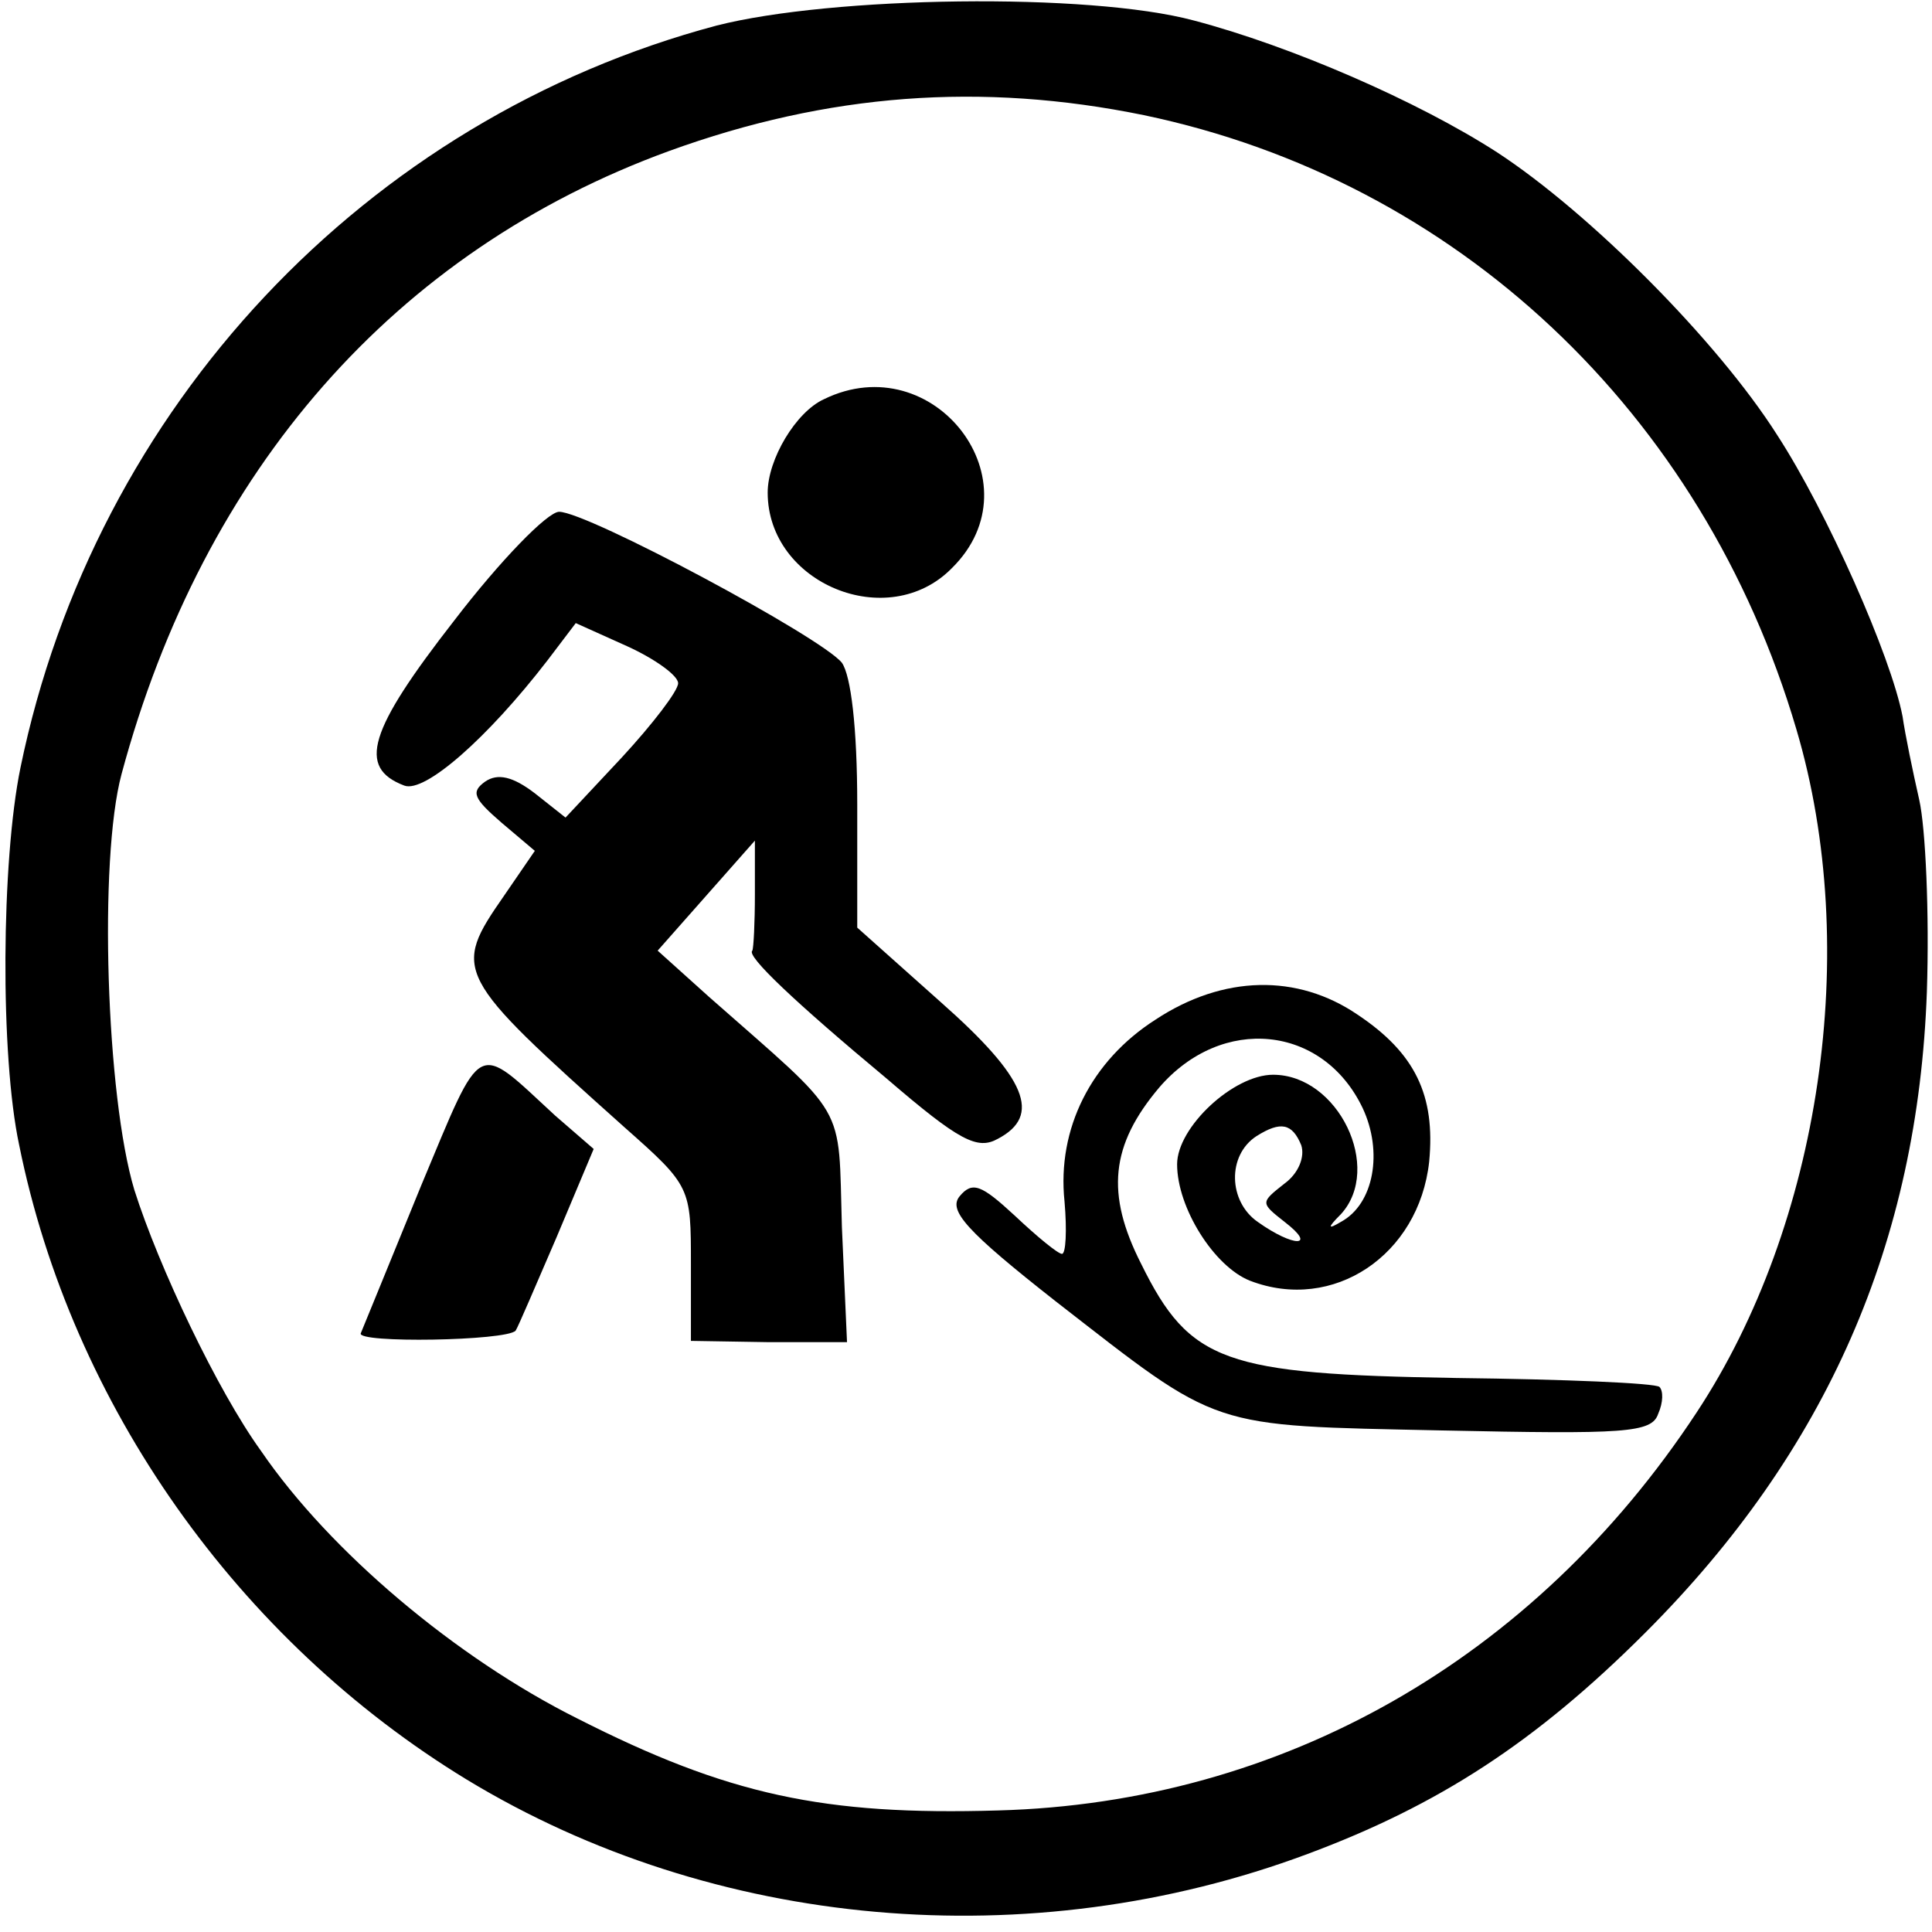
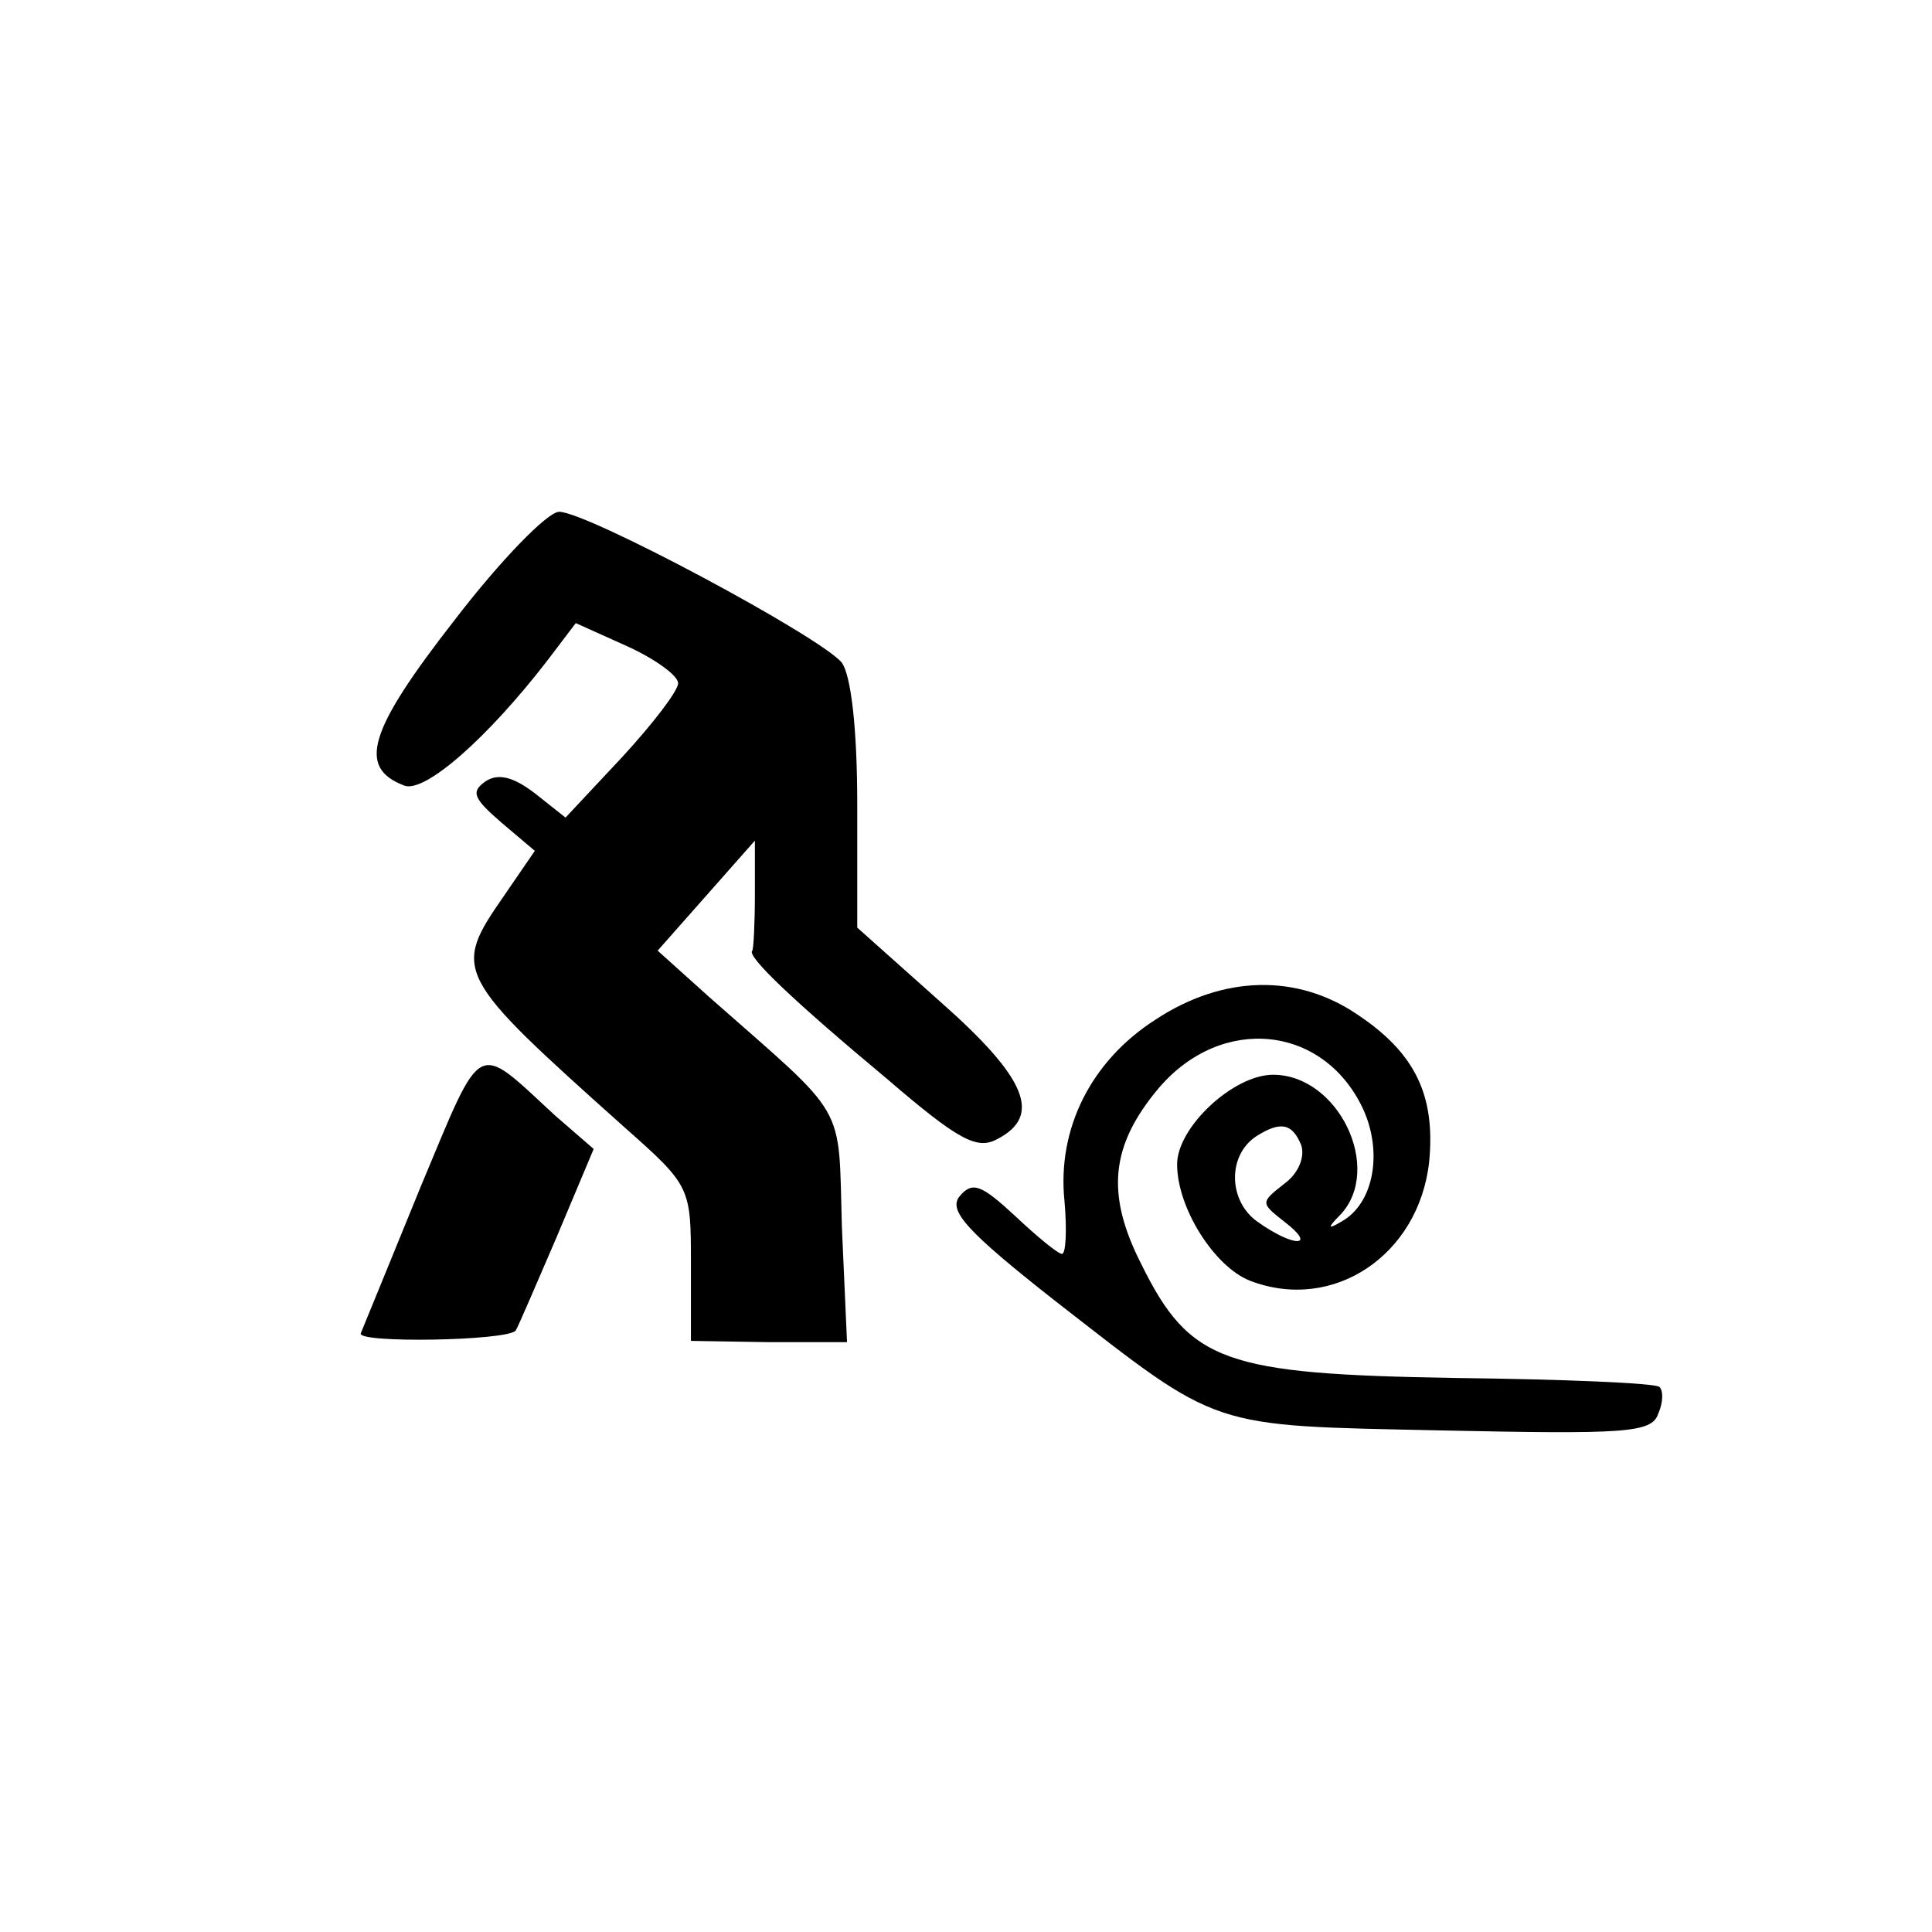
<svg xmlns="http://www.w3.org/2000/svg" version="1.0" width="151pt" height="151pt" viewBox="0 0 151 151" preserveAspectRatio="xMidYMid meet">
  <g transform="translate(0,151) scale(0.1,-0.1)" fill="#000000" stroke="none">
-     <path d="M560 1490 c-274 -73 -486 -298 -544 -580 -15 -73 -16 -225 -1 -295 41 -203 171 -387 350 -496 193 -117 440 -139 657 -58 102 38 178 87 264 173 142 142 213 305 220 501 2 61 -1 128 -6 150 -5 22 -11 51 -13 65 -9 47 -59 160 -98 220 -47 74 -147 174 -219 221 -62 40 -161 83 -237 103 -82 22 -283 19 -373 -4z m334 -70 c244 -51 437 -232 510 -480 51 -172 19 -387 -78 -534 -127 -193 -324 -305 -546 -311 -136 -4 -211 12 -329 72 -94 47 -193 130 -247 209 -34 47 -80 144 -99 204 -22 73 -28 258 -10 325 64 238 214 409 428 487 124 45 244 54 371 28z" />
-     <path d="M644 1198 c-22 -10 -44 -47 -44 -73 0 -71 94 -110 144 -59 68 67 -14 174 -100 132z" />
    <path d="M355 1025 c-67 -86 -76 -115 -39 -129 16 -6 65 37 112 98 l22 29 40 -18 c22 -10 40 -23 40 -29 0 -6 -20 -32 -44 -58 l-44 -47 -24 19 c-17 13 -29 16 -39 9 -11 -8 -9 -13 13 -32 l26 -22 -24 -35 c-41 -59 -39 -62 94 -181 52 -46 52 -47 52 -107 l0 -60 61 -1 61 0 -4 90 c-3 99 6 83 -104 180 l-40 36 38 43 38 43 0 -42 c0 -22 -1 -42 -2 -44 -5 -4 33 -40 105 -100 57 -49 71 -56 87 -47 34 18 23 47 -45 107 l-65 58 0 96 c0 61 -5 101 -12 111 -16 20 -199 118 -221 118 -9 0 -46 -38 -82 -85z" />
    <path d="M903 713 c-50 -32 -77 -85 -71 -142 2 -23 1 -41 -2 -41 -3 0 -19 13 -37 30 -26 24 -33 27 -43 15 -9 -11 5 -27 75 -82 130 -101 118 -97 302 -101 143 -3 164 -2 169 13 4 9 4 18 1 21 -3 3 -74 6 -159 7 -181 3 -208 12 -246 89 -28 55 -24 93 14 138 49 57 128 49 159 -16 16 -34 9 -75 -17 -89 -10 -6 -11 -5 0 6 33 36 -2 109 -53 109 -31 0 -75 -41 -75 -70 0 -34 29 -80 57 -91 65 -25 132 20 140 93 5 52 -11 85 -56 115 -47 32 -105 31 -158 -4z m114 -98 c3 -9 -2 -22 -13 -30 -19 -15 -19 -15 0 -30 26 -20 7 -20 -21 0 -23 16 -24 52 -1 67 19 12 28 10 35 -7z" />
    <path d="M329 583 c-24 -59 -45 -110 -47 -115 -4 -8 114 -6 121 2 2 3 16 36 32 73 l29 69 -30 26 c-63 58 -56 62 -105 -55z" />
  </g>
</svg>